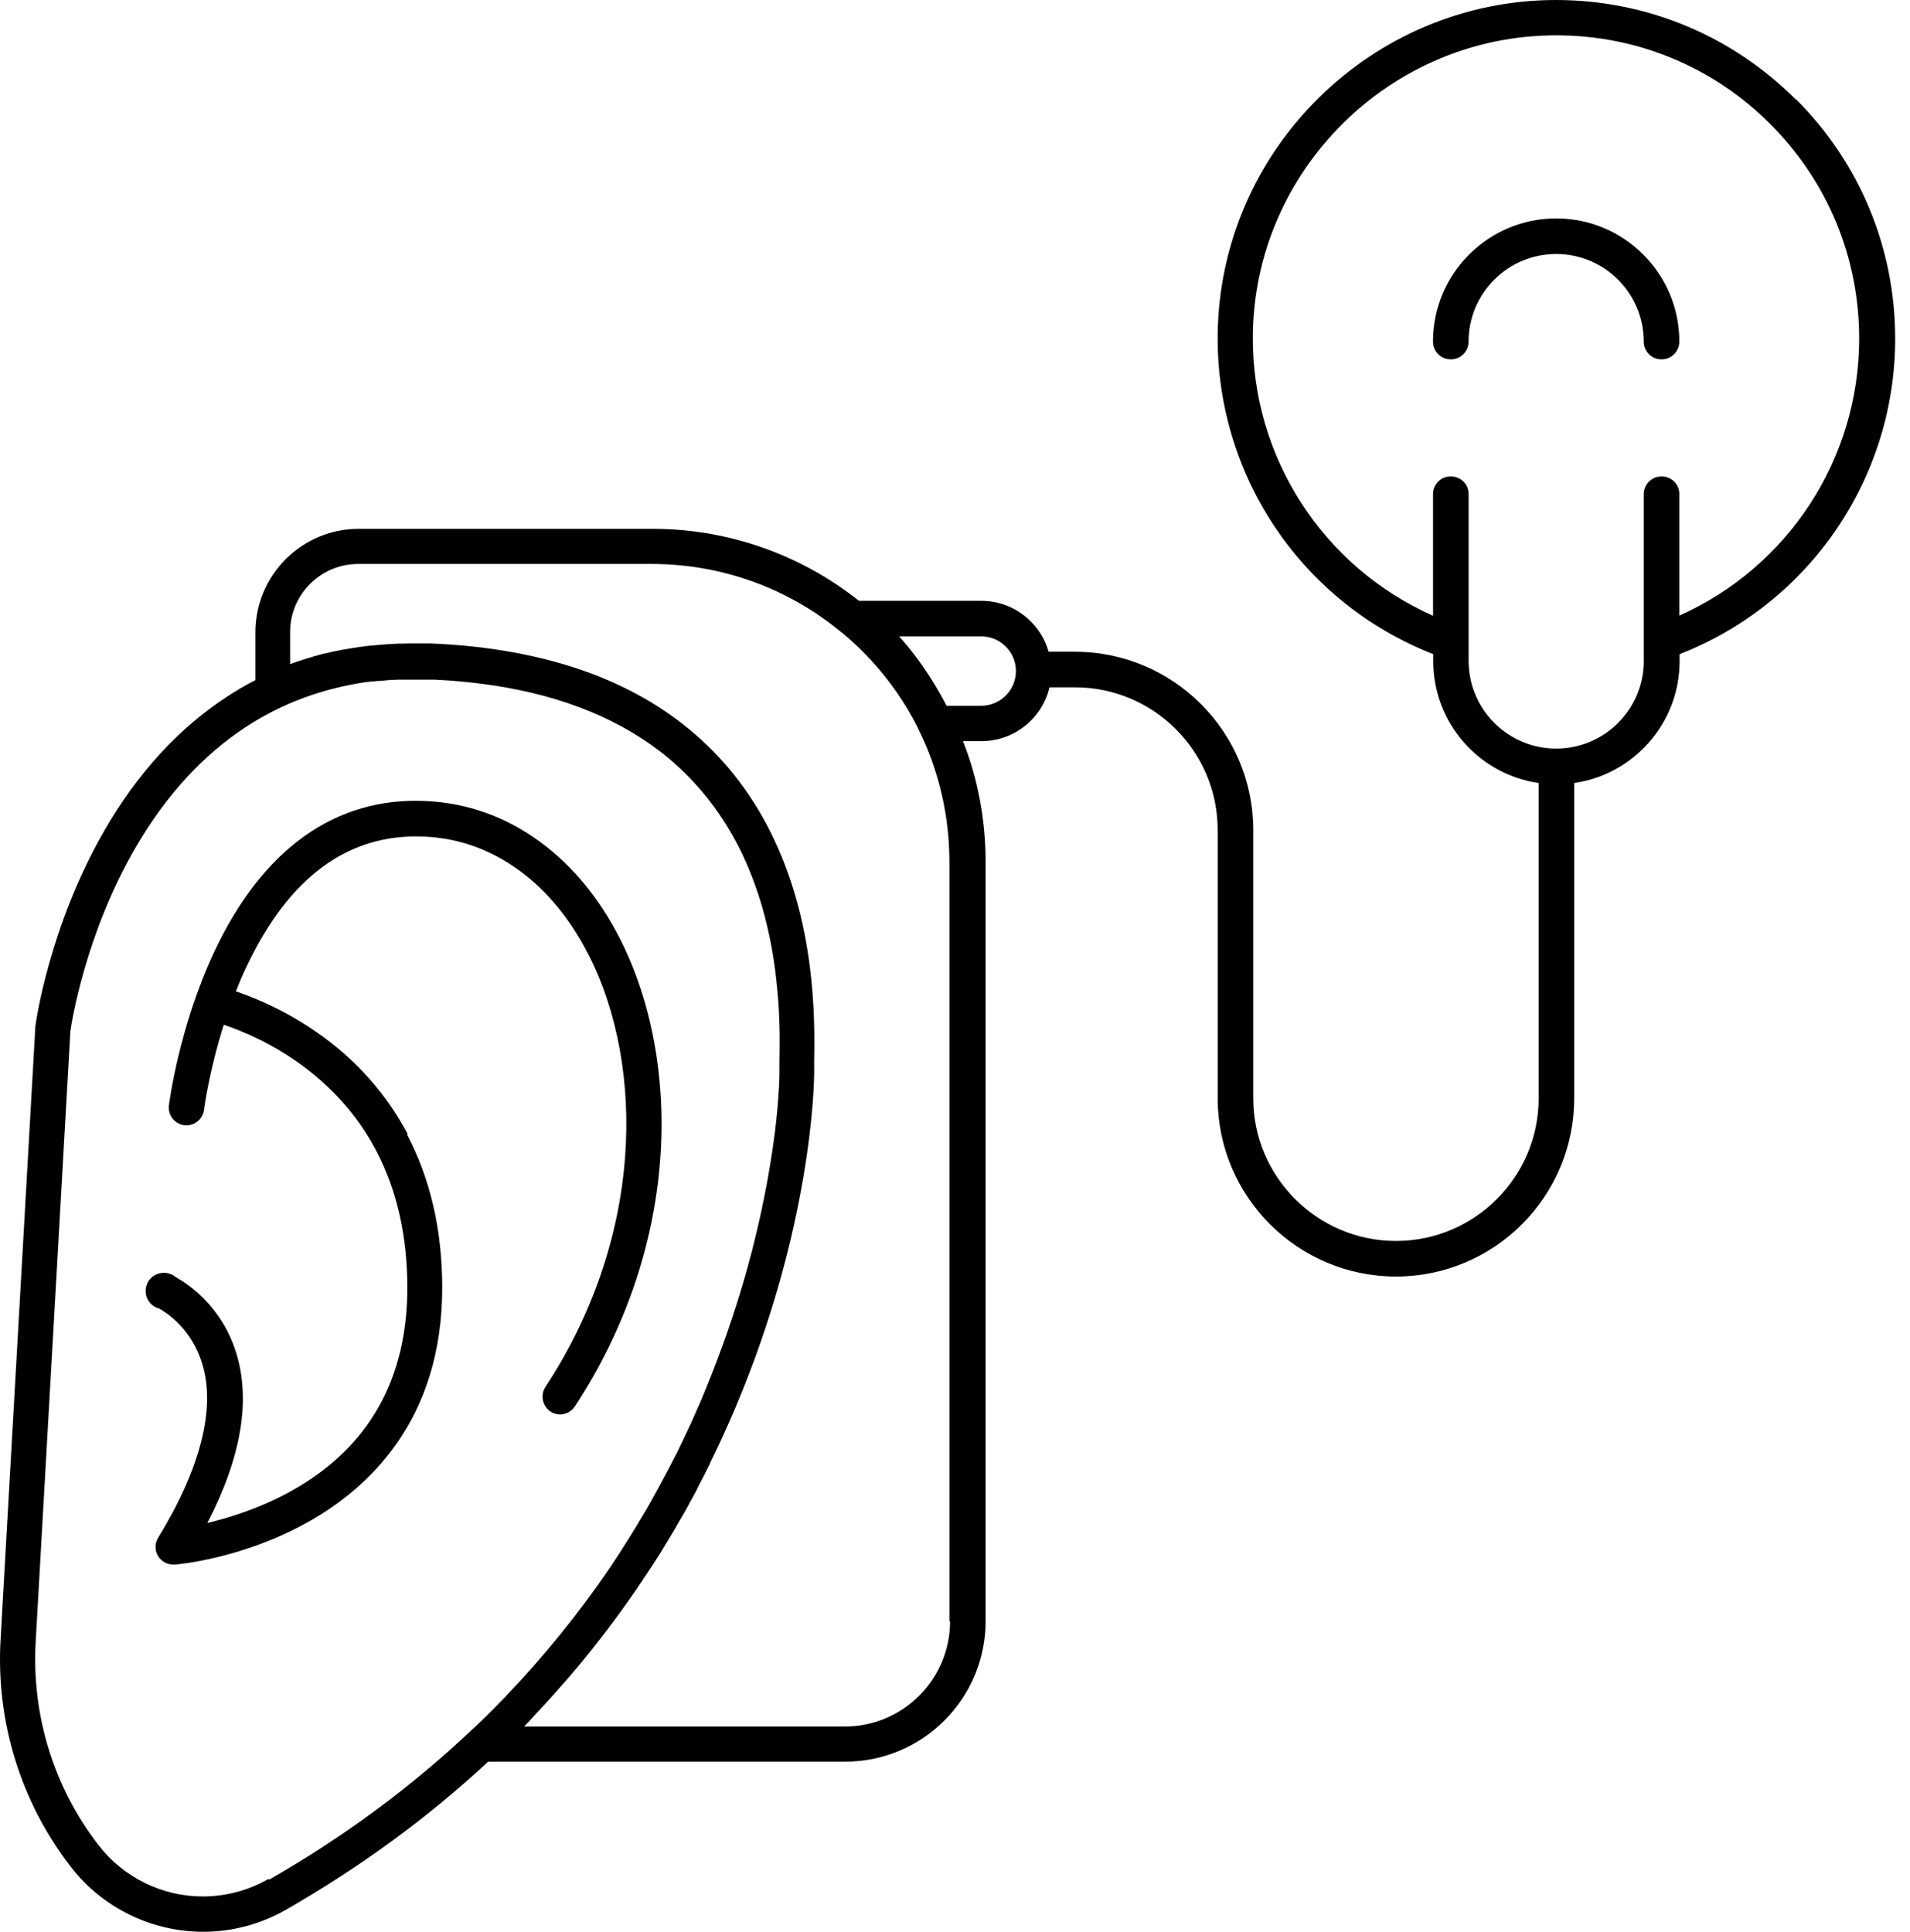
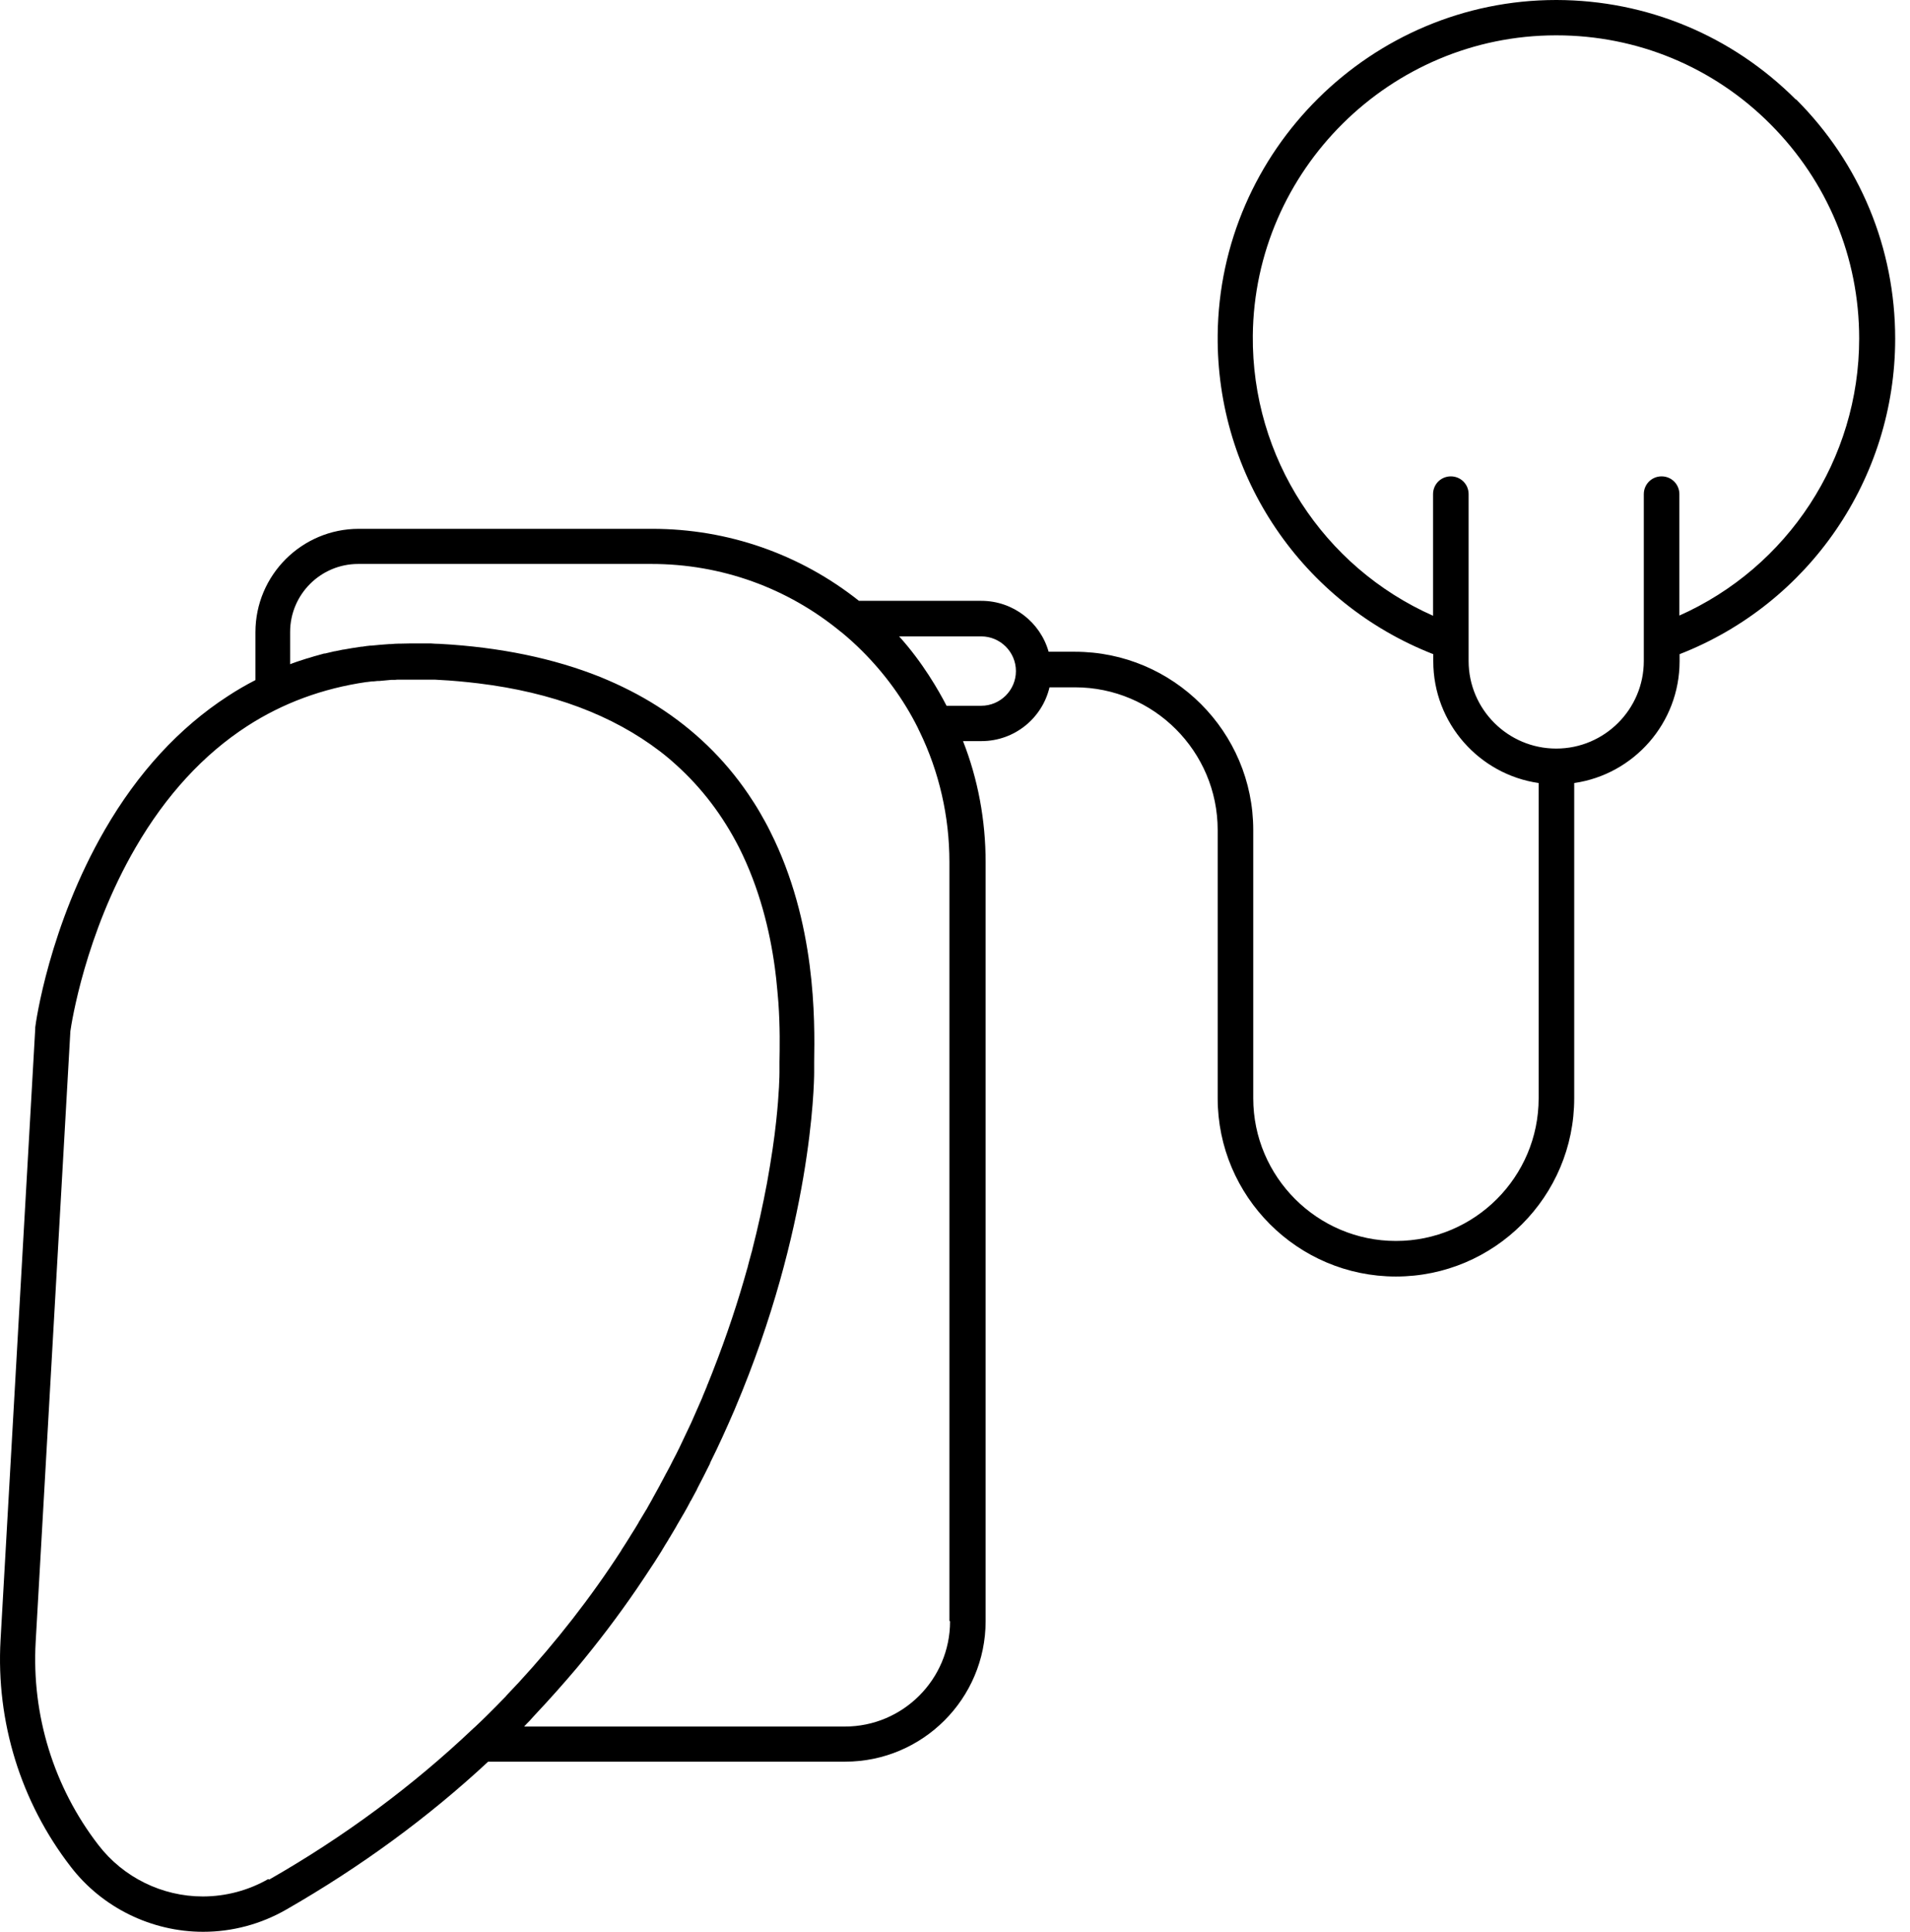
<svg xmlns="http://www.w3.org/2000/svg" width="87" height="88" viewBox="0 0 87 88" fill="none">
-   <path d="M18.573 51.67C17.713 50.04 16.523 48.62 15.023 47.46C13.373 46.18 11.723 45.49 10.743 45.16C10.893 44.78 11.053 44.4 11.233 44.03C13.163 39.94 15.883 37.95 19.333 38.11C20.913 38.18 22.363 38.71 23.663 39.66C24.933 40.59 25.983 41.88 26.813 43.5C28.133 46.09 28.723 49.36 28.473 52.69C28.203 56.36 26.943 59.99 24.843 63.18C24.603 63.55 24.703 64.05 25.073 64.3C25.213 64.39 25.363 64.43 25.513 64.43C25.773 64.43 26.033 64.3 26.183 64.07C28.433 60.65 29.783 56.75 30.073 52.81C30.343 49.19 29.693 45.62 28.243 42.77C27.303 40.92 26.083 39.44 24.613 38.36C23.053 37.21 21.303 36.58 19.403 36.49C15.293 36.29 11.953 38.67 9.753 43.37C8.153 46.79 7.713 50.21 7.693 50.36C7.643 50.8 7.953 51.2 8.393 51.26C8.833 51.31 9.233 51 9.293 50.56C9.293 50.54 9.513 48.83 10.193 46.68C11.043 46.97 12.573 47.59 14.073 48.77C15.373 49.79 16.413 51.03 17.153 52.45C18.083 54.23 18.553 56.32 18.553 58.66C18.553 62.84 16.783 65.96 13.283 67.91C11.893 68.69 10.473 69.13 9.443 69.38C10.993 66.39 11.433 63.78 10.753 61.61C10.093 59.49 8.553 58.48 7.993 58.17C7.853 58.05 7.663 57.98 7.463 57.98C7.003 57.98 6.633 58.35 6.633 58.81C6.633 59.19 6.893 59.52 7.253 59.61C7.623 59.82 8.743 60.56 9.213 62.13C9.833 64.16 9.133 66.9 7.203 70.05C7.043 70.31 7.043 70.63 7.203 70.89C7.353 71.13 7.613 71.27 7.893 71.27C7.913 71.27 7.933 71.27 7.953 71.27C8.073 71.27 11.023 71.01 14.003 69.35C16.803 67.79 20.143 64.68 20.143 58.66C20.143 56.04 19.603 53.69 18.533 51.67H18.573Z" fill="black" />
  <path d="M81.795 4.53C78.885 1.62 75.015 0.01 70.905 0H70.885C62.465 0 55.545 6.85 55.465 15.27C55.405 21.71 59.325 27.47 65.285 29.8V30.12C65.285 32.94 67.375 35.28 70.085 35.67V50.03C70.085 53.62 67.165 56.53 63.585 56.53C60.005 56.53 57.085 53.61 57.085 50.03V37.81C57.085 33.34 53.445 29.69 48.965 29.69H47.765C47.385 28.35 46.155 27.37 44.695 27.37H39.125C36.455 25.25 33.165 24.09 29.705 24.09H16.345C13.745 24.09 11.635 26.2 11.635 28.8V30.98C11.205 31.2 10.775 31.45 10.365 31.72C8.165 33.15 6.285 35.19 4.775 37.8C2.235 42.19 1.625 46.61 1.605 46.8C1.605 46.82 1.605 46.84 1.605 46.86L0.025 74.71C-0.185 78.43 0.945 82.09 3.225 85.04C4.655 86.9 6.905 88 9.255 88C10.585 88 11.885 87.65 13.035 86.99C16.415 85.05 19.495 82.8 22.235 80.25H38.495C42.025 80.25 44.895 77.38 44.895 73.85V39.28C44.895 37.36 44.545 35.49 43.865 33.76H44.705C46.215 33.76 47.475 32.71 47.805 31.31H48.965C52.555 31.31 55.465 34.23 55.465 37.81V50.03C55.465 54.5 59.105 58.15 63.585 58.15C68.065 58.15 71.705 54.51 71.705 50.03V35.67C74.415 35.28 76.505 32.94 76.505 30.12V29.8C82.405 27.5 86.325 21.8 86.325 15.43C86.325 11.31 84.725 7.44 81.815 4.53H81.795ZM12.215 85.6C11.305 86.12 10.275 86.39 9.235 86.39C7.385 86.39 5.615 85.52 4.485 84.05C2.445 81.41 1.435 78.12 1.625 74.79L3.205 46.98C3.255 46.61 3.885 42.55 6.175 38.61C7.555 36.23 9.265 34.37 11.255 33.08C12.875 32.03 14.695 31.36 16.685 31.07H16.705C16.785 31.06 16.865 31.05 16.945 31.04C16.965 31.04 16.985 31.04 17.005 31.04C17.075 31.04 17.145 31.02 17.225 31.02C17.245 31.02 17.265 31.02 17.285 31.02C17.465 31 17.645 30.99 17.825 30.97C17.855 30.97 17.885 30.97 17.915 30.97C17.975 30.97 18.035 30.97 18.095 30.96C18.125 30.96 18.165 30.96 18.195 30.96C18.255 30.96 18.315 30.96 18.375 30.96C18.405 30.96 18.445 30.96 18.475 30.96C18.555 30.96 18.635 30.96 18.715 30.96C18.735 30.96 18.755 30.96 18.775 30.96C18.855 30.96 18.935 30.96 19.025 30.96C19.055 30.96 19.095 30.96 19.125 30.96C19.185 30.96 19.245 30.96 19.305 30.96C19.335 30.96 19.375 30.96 19.405 30.96C19.465 30.96 19.535 30.96 19.595 30.96C19.625 30.96 19.655 30.96 19.685 30.96C19.775 30.96 19.875 30.96 19.965 30.97C20.595 31 21.205 31.06 21.795 31.13C25.155 31.54 27.905 32.58 30.055 34.22C30.305 34.41 30.555 34.62 30.785 34.83C31.955 35.88 32.915 37.14 33.665 38.61C34.595 40.46 35.065 42.39 35.295 44.09C35.315 44.25 35.335 44.42 35.355 44.58C35.395 44.95 35.425 45.31 35.455 45.66C35.535 46.79 35.515 47.74 35.505 48.38C35.505 48.56 35.505 48.71 35.505 48.84C35.505 48.84 35.505 48.84 35.505 48.85C35.505 48.98 35.495 49.78 35.355 51.07C35.275 51.84 35.135 52.79 34.935 53.9C34.745 54.91 34.525 55.92 34.265 56.93C34.265 56.96 34.255 56.99 34.245 57.01C34.205 57.16 34.165 57.3 34.125 57.45C34.105 57.54 34.075 57.63 34.055 57.72C34.055 57.74 34.045 57.77 34.035 57.79C33.835 58.51 33.605 59.27 33.345 60.05C33.075 60.86 32.785 61.66 32.475 62.45C32.465 62.48 32.455 62.5 32.445 62.53C32.375 62.7 32.315 62.86 32.245 63.03C32.225 63.07 32.205 63.12 32.195 63.16C32.125 63.32 32.065 63.48 31.995 63.64C31.995 63.64 31.995 63.64 31.995 63.65C31.825 64.04 31.655 64.43 31.485 64.81C31.305 65.19 31.125 65.57 30.945 65.95C30.945 65.95 30.945 65.97 30.935 65.97C30.845 66.15 30.755 66.34 30.655 66.52C30.565 66.7 30.475 66.88 30.375 67.06C30.365 67.08 30.345 67.11 30.335 67.13C30.255 67.29 30.165 67.45 30.085 67.6C30.075 67.62 30.065 67.64 30.055 67.66C29.965 67.82 29.875 67.99 29.785 68.15C29.765 68.19 29.735 68.23 29.715 68.28C29.645 68.41 29.565 68.54 29.495 68.67C29.475 68.71 29.455 68.75 29.425 68.79C29.335 68.94 29.245 69.09 29.155 69.24C29.125 69.29 29.095 69.33 29.075 69.38C28.965 69.56 28.855 69.75 28.735 69.93C28.715 69.96 28.695 70 28.675 70.03C28.555 70.23 28.425 70.42 28.305 70.61C28.305 70.61 28.305 70.61 28.305 70.62C26.915 72.77 25.335 74.79 23.595 76.68C23.585 76.69 23.565 76.71 23.555 76.72C23.395 76.89 23.235 77.06 23.075 77.23C23.065 77.24 23.055 77.25 23.045 77.27C22.895 77.42 22.755 77.57 22.605 77.72C22.535 77.79 22.465 77.86 22.395 77.93C22.315 78.01 22.245 78.08 22.165 78.16C21.995 78.33 21.815 78.5 21.635 78.67C21.605 78.69 21.585 78.72 21.555 78.74C18.805 81.35 15.695 83.66 12.265 85.62L12.215 85.6ZM43.275 73.86C43.275 76.5 41.125 78.65 38.485 78.65H23.875C23.875 78.65 23.945 78.57 23.985 78.53C24.085 78.43 24.185 78.33 24.275 78.22C24.315 78.18 24.345 78.14 24.385 78.1C25.035 77.41 25.665 76.7 26.275 75.98C27.235 74.83 28.145 73.63 28.995 72.39C28.995 72.39 29.005 72.37 29.015 72.36C29.255 72.01 29.485 71.66 29.715 71.31C29.745 71.27 29.765 71.23 29.795 71.19C29.895 71.03 30.005 70.86 30.105 70.7C30.125 70.67 30.145 70.64 30.165 70.6C30.245 70.46 30.335 70.32 30.415 70.19C30.435 70.16 30.455 70.13 30.465 70.1C30.475 70.08 30.495 70.06 30.505 70.04C30.595 69.88 30.695 69.73 30.785 69.57C30.805 69.53 30.825 69.5 30.845 69.46C30.925 69.32 31.005 69.18 31.085 69.05C31.105 69.01 31.135 68.97 31.155 68.93C31.255 68.76 31.345 68.59 31.435 68.42C31.435 68.4 31.455 68.38 31.465 68.37C31.555 68.2 31.645 68.04 31.735 67.87C31.745 67.85 31.755 67.83 31.765 67.8C31.965 67.42 32.155 67.04 32.345 66.66C32.345 66.66 32.345 66.65 32.345 66.64C32.735 65.86 33.095 65.06 33.445 64.25C33.465 64.21 33.475 64.17 33.495 64.13C36.965 55.93 37.085 49.42 37.085 48.84C37.085 48.84 37.085 48.83 37.085 48.82V48.81C37.085 48.69 37.085 48.54 37.085 48.37C37.115 46.47 37.175 42.02 35.075 37.86C35.005 37.71 34.925 37.57 34.845 37.42C34.685 37.13 34.525 36.85 34.345 36.57C34.255 36.43 34.165 36.3 34.075 36.16C32.985 34.56 31.595 33.22 29.945 32.17C29.145 31.66 28.275 31.22 27.345 30.84C25.225 29.99 22.775 29.48 20.025 29.33C19.885 29.33 19.755 29.32 19.615 29.31C19.575 29.31 19.535 29.31 19.495 29.31C19.395 29.31 19.285 29.31 19.185 29.31C19.145 29.31 19.115 29.31 19.075 29.31C18.795 29.31 18.525 29.31 18.255 29.32C18.225 29.32 18.195 29.32 18.165 29.32C18.045 29.32 17.935 29.33 17.815 29.34C17.795 29.34 17.775 29.34 17.745 29.34C17.465 29.36 17.195 29.38 16.925 29.41C16.905 29.41 16.885 29.41 16.865 29.41C16.745 29.42 16.615 29.44 16.495 29.46C16.485 29.46 16.465 29.46 16.455 29.46C16.185 29.5 15.915 29.54 15.655 29.59C15.635 29.59 15.615 29.59 15.585 29.6C15.475 29.62 15.355 29.65 15.245 29.67C15.225 29.67 15.205 29.67 15.185 29.68C15.055 29.71 14.925 29.74 14.805 29.77C14.795 29.77 14.775 29.77 14.765 29.77C14.655 29.8 14.545 29.83 14.445 29.86C14.405 29.87 14.375 29.88 14.335 29.89C14.245 29.92 14.155 29.94 14.075 29.97C14.035 29.98 14.005 29.99 13.965 30C13.855 30.04 13.735 30.07 13.625 30.11C13.585 30.12 13.545 30.14 13.505 30.15C13.435 30.18 13.355 30.2 13.285 30.23C13.265 30.23 13.235 30.25 13.215 30.26V28.79C13.215 27.08 14.605 25.69 16.315 25.69H29.675C32.855 25.69 35.865 26.78 38.285 28.77C38.285 28.77 38.305 28.79 38.315 28.79C38.645 29.06 38.965 29.35 39.275 29.66C40.305 30.69 41.155 31.86 41.795 33.13C41.835 33.21 41.855 33.26 41.855 33.26C41.865 33.29 41.885 33.31 41.895 33.34C42.775 35.16 43.245 37.18 43.245 39.26V73.83L43.275 73.86ZM44.695 32.15H43.115C42.765 31.47 42.025 30.17 40.955 28.99H44.695C45.565 28.99 46.275 29.7 46.275 30.57C46.275 31.44 45.565 32.15 44.695 32.15ZM76.495 28.05V22.51C76.495 22.06 76.135 21.7 75.685 21.7C75.235 21.7 74.875 22.06 74.875 22.51V30.11C74.875 32.31 73.085 34.1 70.885 34.1C68.685 34.1 66.895 32.31 66.895 30.11V22.51C66.895 22.06 66.535 21.7 66.085 21.7C65.635 21.7 65.275 22.06 65.275 22.51V28.05C60.275 25.83 57.015 20.84 57.065 15.29C57.135 7.75 63.335 1.61 70.875 1.61C70.875 1.61 70.885 1.61 70.895 1.61C74.575 1.61 78.045 3.05 80.645 5.66C83.245 8.27 84.685 11.73 84.685 15.42C84.685 20.91 81.435 25.85 76.475 28.05H76.495Z" fill="black" />
-   <path d="M70.883 9.95C67.793 9.95 65.273 12.46 65.273 15.56C65.273 16.01 65.633 16.37 66.083 16.37C66.533 16.37 66.893 16.01 66.893 15.56C66.893 13.36 68.683 11.57 70.883 11.57C73.083 11.57 74.873 13.36 74.873 15.56C74.873 16.01 75.233 16.37 75.683 16.37C76.133 16.37 76.493 16.01 76.493 15.56C76.493 12.47 73.983 9.95 70.883 9.95Z" fill="black" />
</svg>